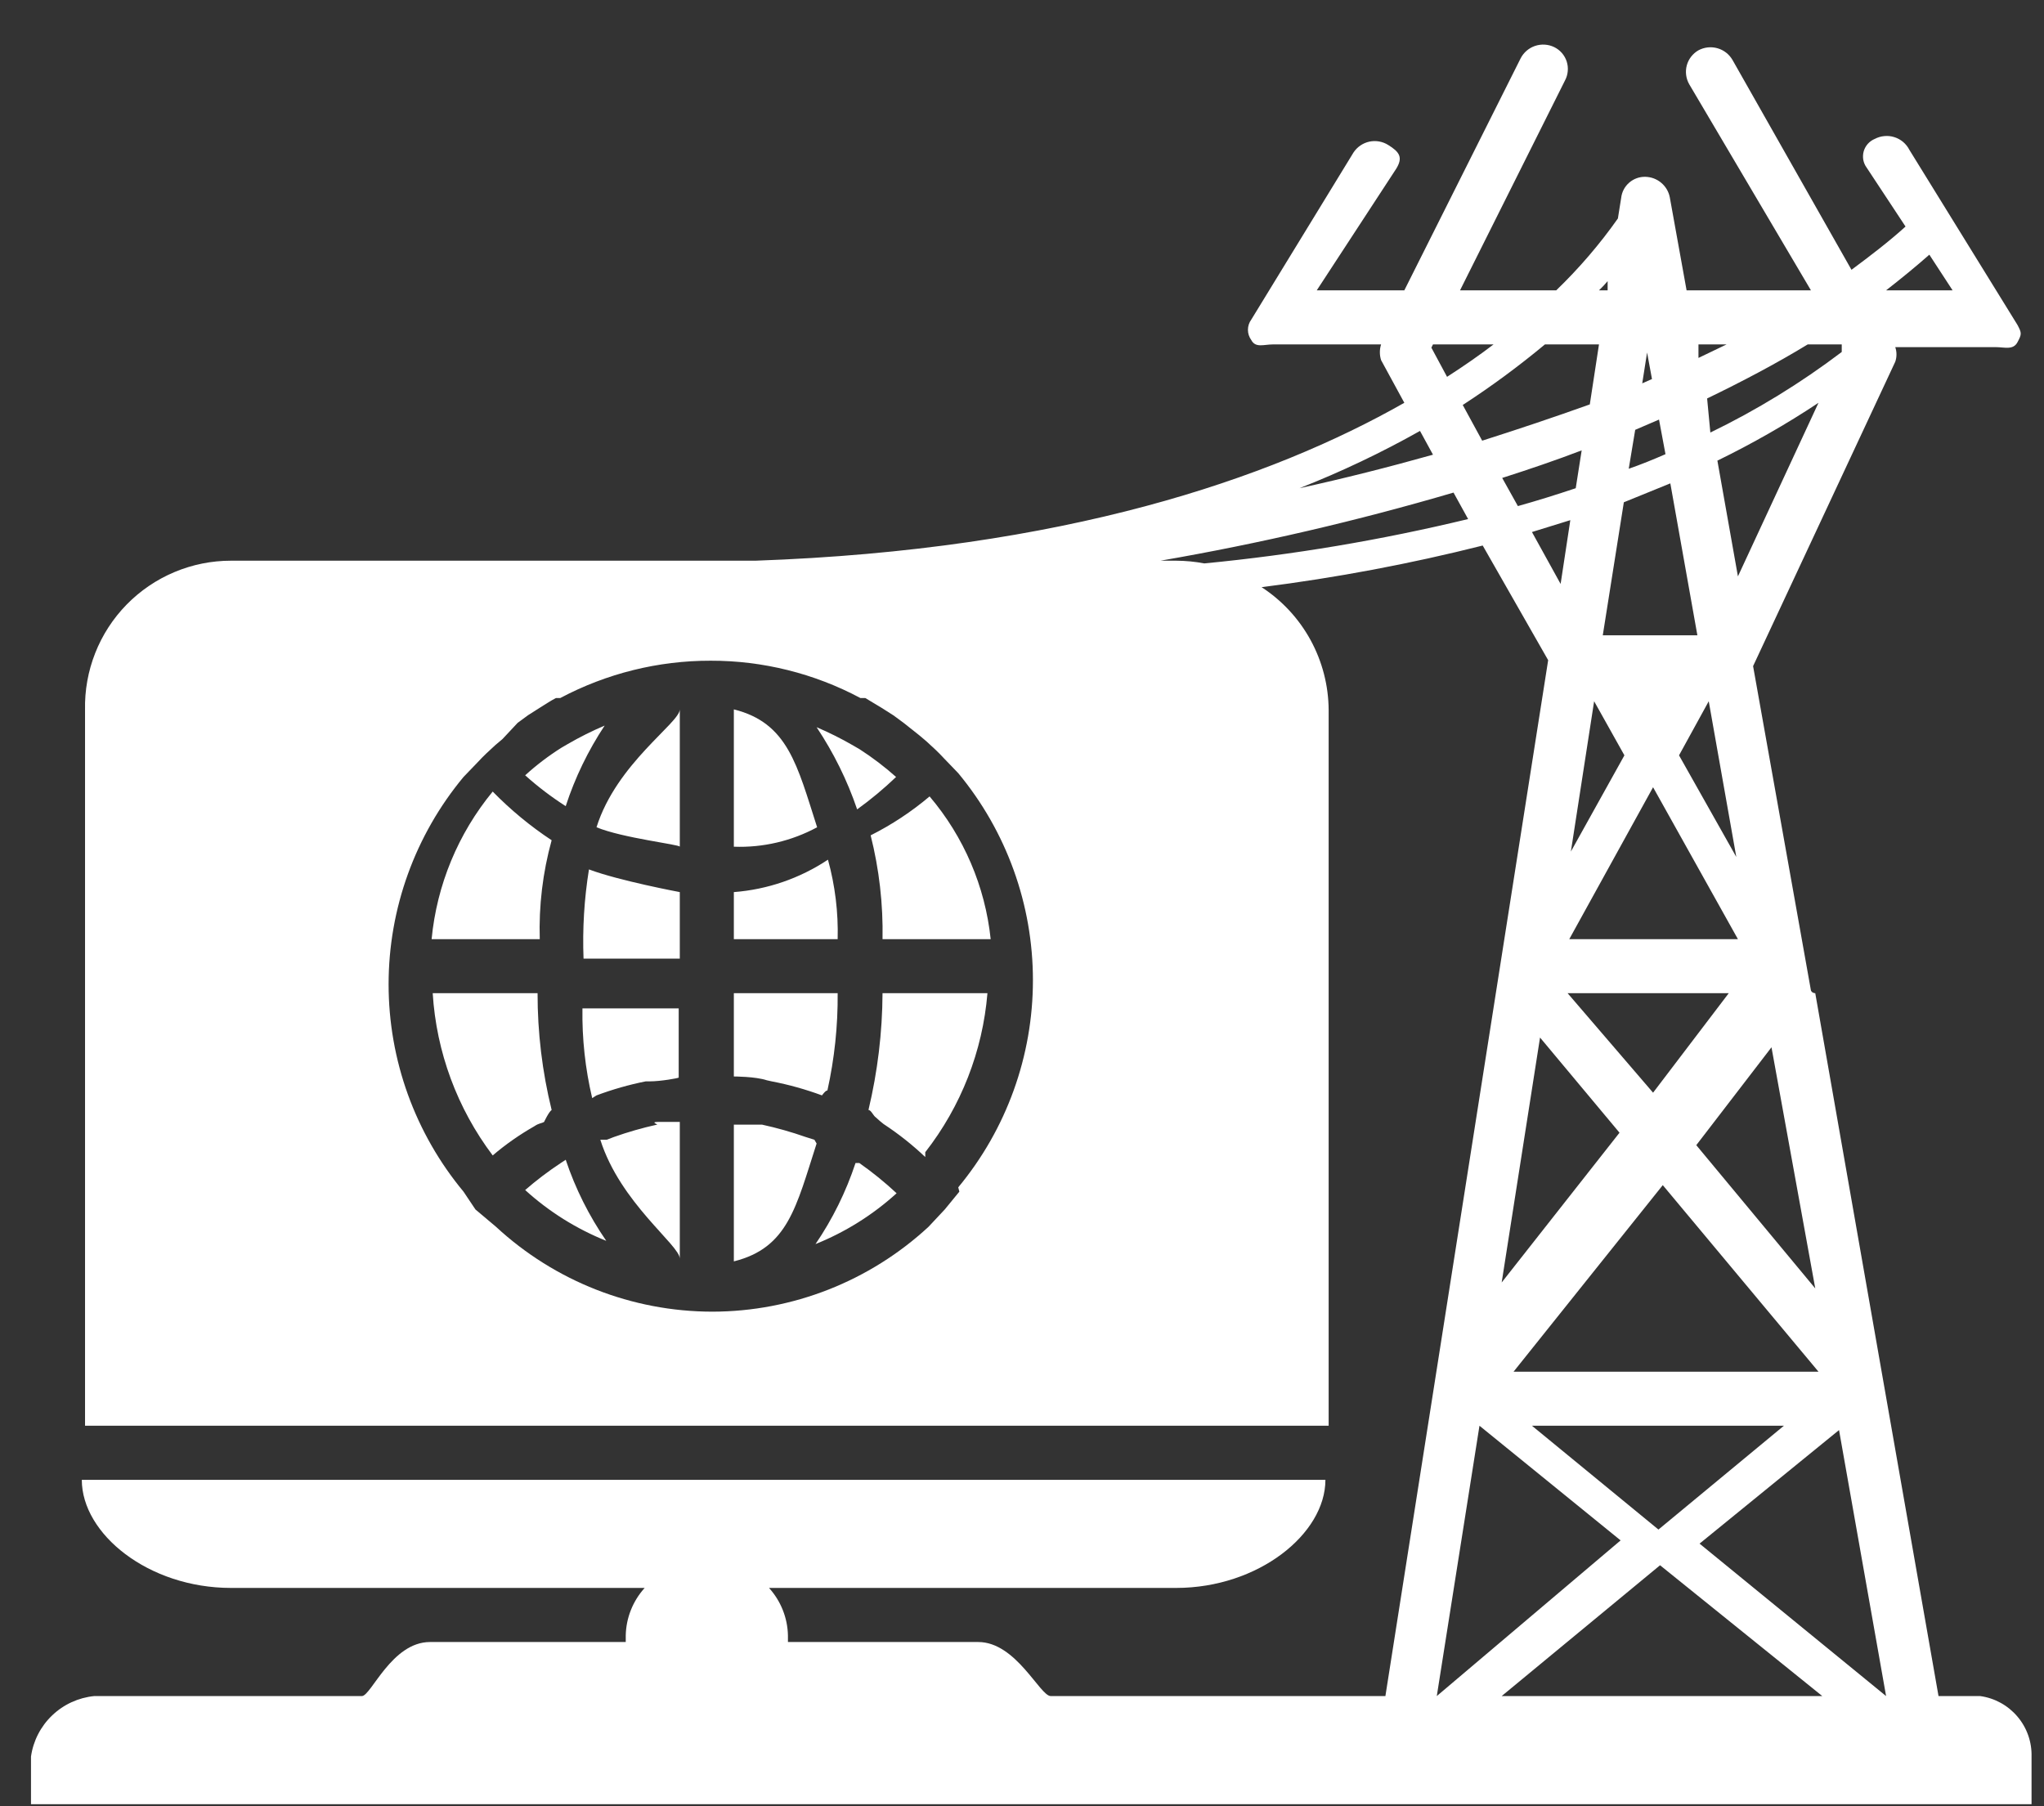
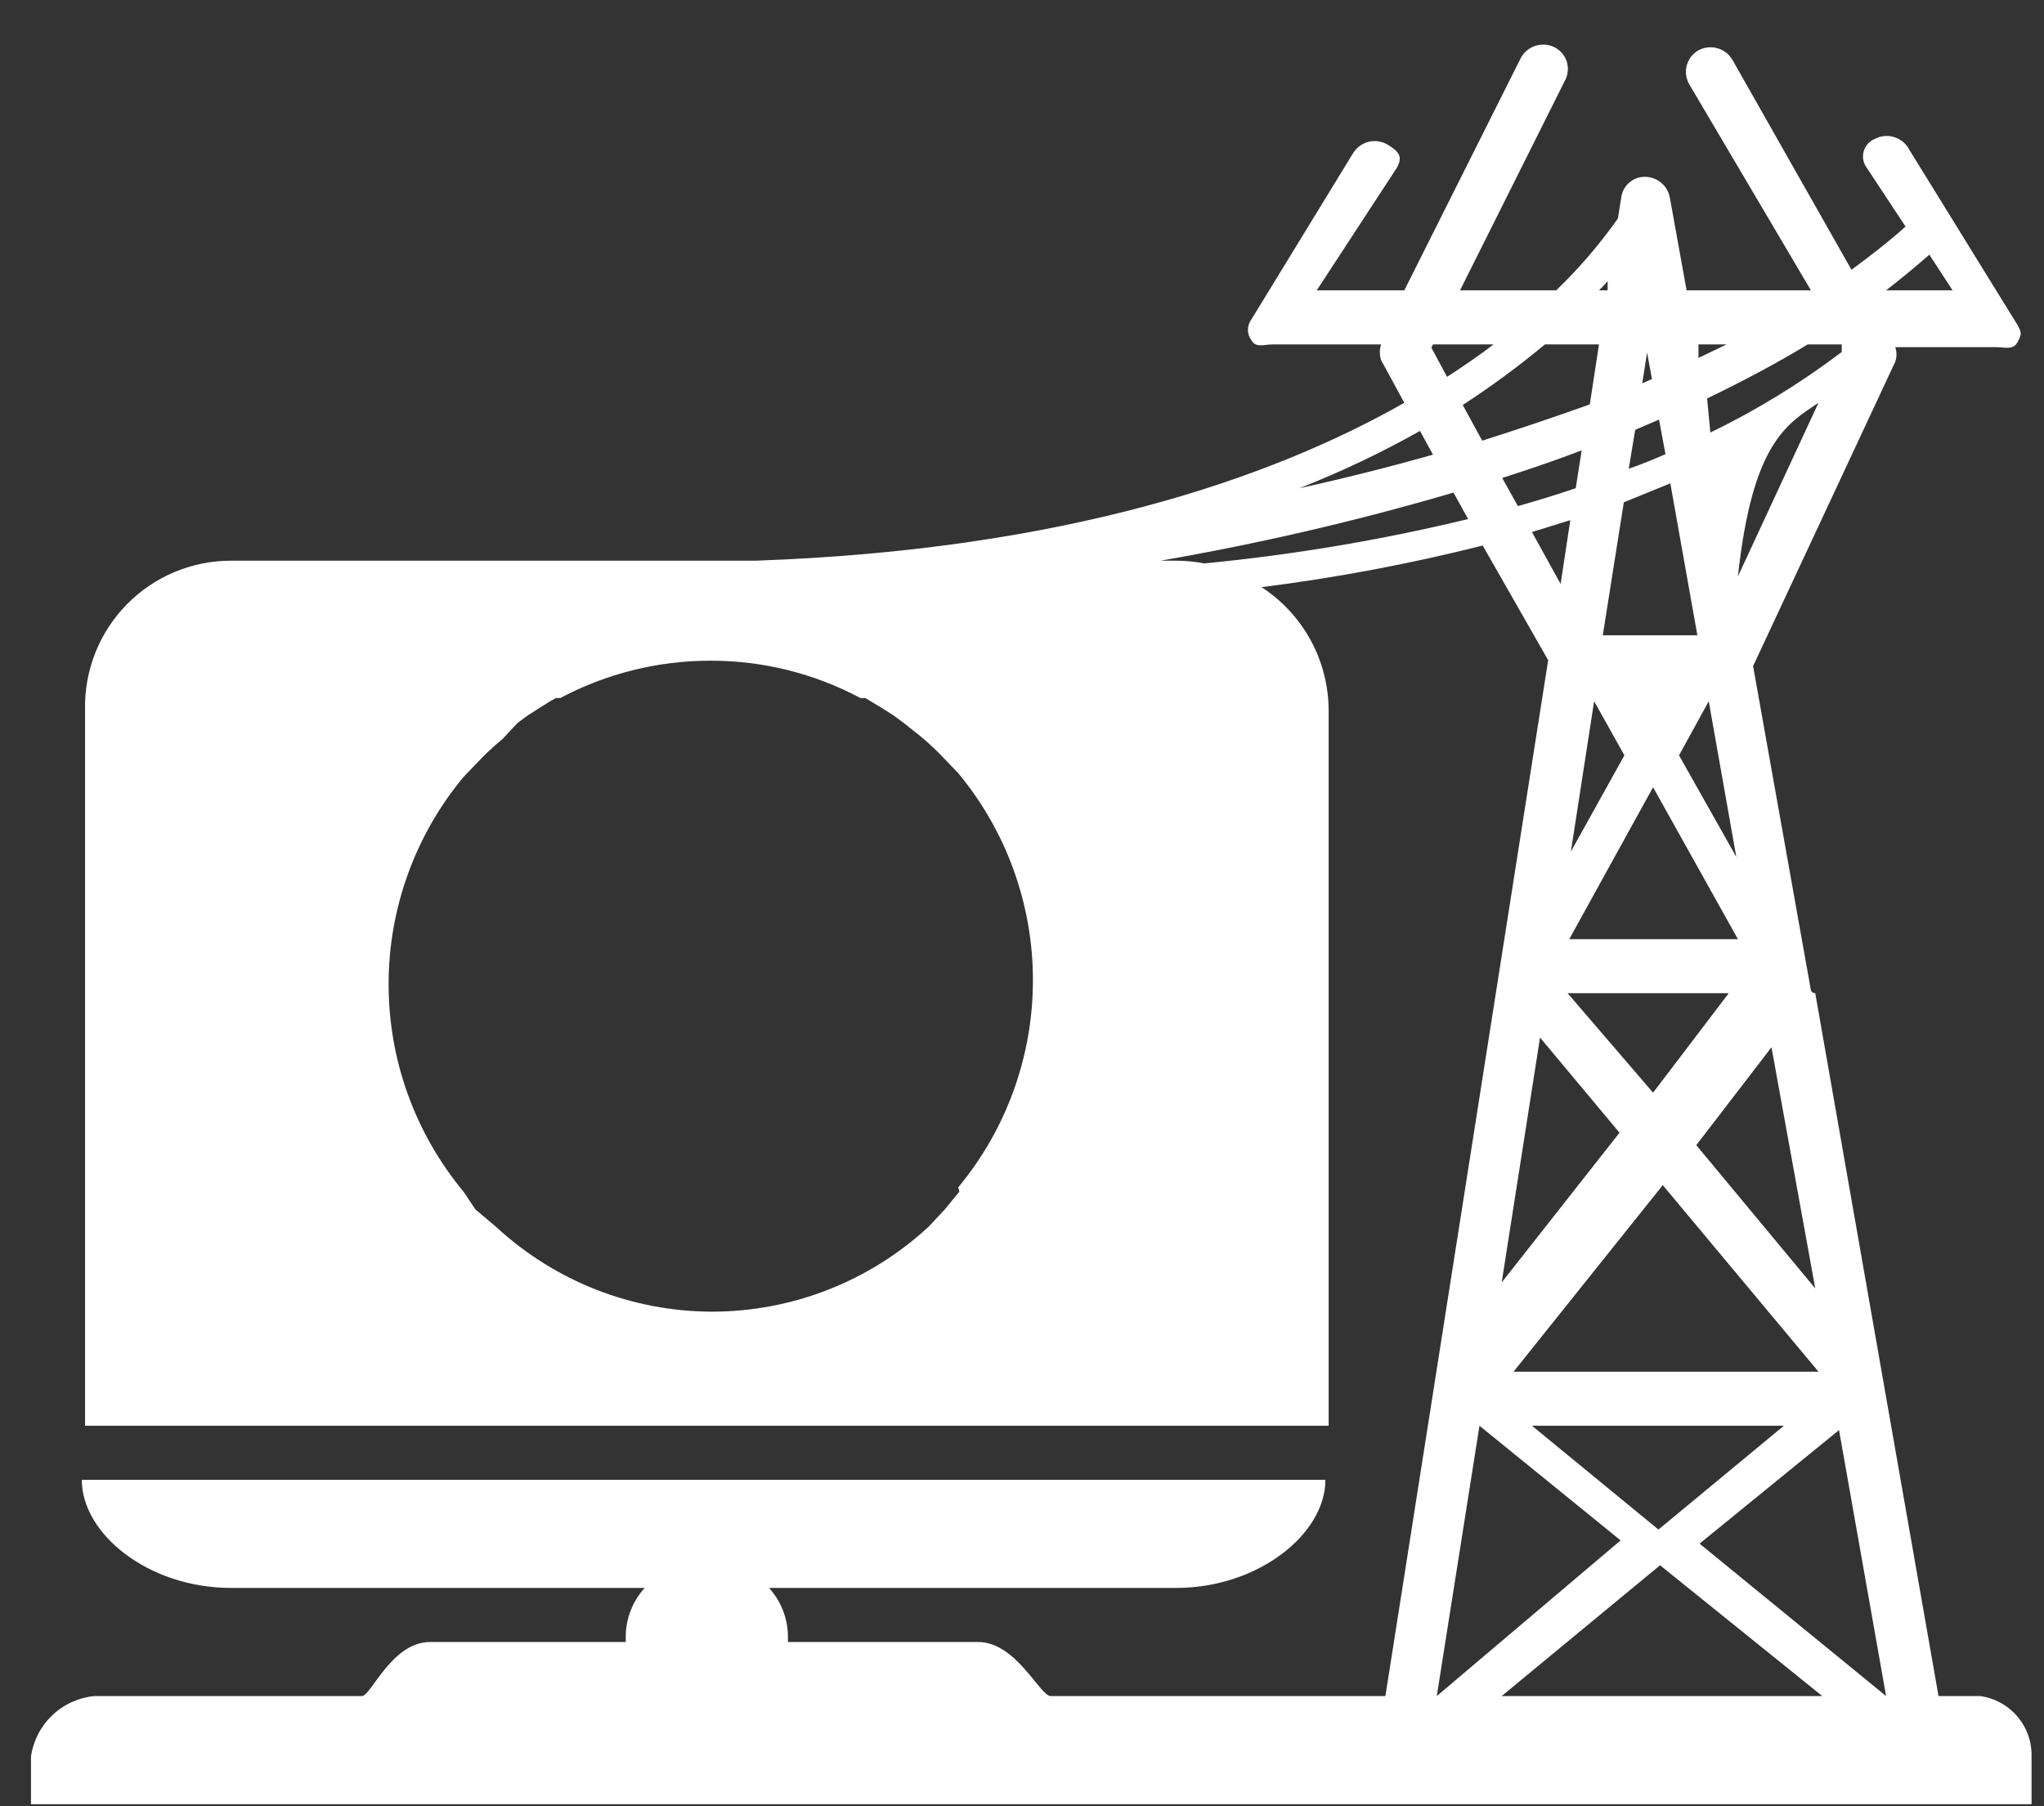
<svg xmlns="http://www.w3.org/2000/svg" width="43" height="38" viewBox="0 0 43 38" fill="none">
  <rect x="0" y="0" width="43" height="38" fill="#333333" stroke="none" />
-   <path d="M41.657 35.682H40.781L38.188 20.895C38.188 20.895 38.12 20.895 38.097 20.838L36.88 14.014L39.871 7.61C39.905 7.51 39.905 7.402 39.871 7.303H41.987C42.169 7.303 42.351 7.371 42.442 7.2C42.533 7.03 42.533 7.007 42.442 6.836L40.167 3.151C40.135 3.088 40.09 3.032 40.036 2.986C39.981 2.94 39.919 2.906 39.851 2.885C39.783 2.863 39.712 2.856 39.641 2.863C39.57 2.869 39.502 2.89 39.439 2.923C39.383 2.946 39.333 2.982 39.293 3.027C39.253 3.072 39.224 3.125 39.207 3.183C39.191 3.241 39.188 3.303 39.198 3.362C39.209 3.421 39.233 3.478 39.269 3.526L40.087 4.766C39.735 5.085 39.348 5.38 38.95 5.676L36.448 1.263C36.378 1.142 36.265 1.053 36.131 1.015C35.997 0.977 35.854 0.992 35.731 1.058C35.671 1.092 35.619 1.138 35.576 1.193C35.534 1.247 35.503 1.31 35.485 1.376C35.467 1.443 35.463 1.512 35.472 1.581C35.481 1.649 35.503 1.715 35.538 1.775L38.097 6.108H35.481L35.128 4.152C35.105 4.032 35.041 3.924 34.948 3.846C34.855 3.767 34.738 3.723 34.616 3.72C34.491 3.716 34.369 3.76 34.274 3.842C34.179 3.924 34.119 4.039 34.105 4.163L34.036 4.596C33.653 5.14 33.218 5.646 32.739 6.108H30.715L32.922 1.695C32.955 1.634 32.975 1.567 32.981 1.498C32.988 1.429 32.98 1.36 32.959 1.294C32.938 1.228 32.903 1.167 32.858 1.115C32.812 1.062 32.756 1.02 32.694 0.99C32.569 0.93 32.425 0.922 32.293 0.966C32.161 1.011 32.052 1.105 31.989 1.229L29.543 6.108H27.701L29.373 3.549C29.52 3.31 29.441 3.196 29.202 3.049C29.084 2.975 28.942 2.951 28.806 2.98C28.67 3.01 28.551 3.092 28.474 3.208L26.324 6.723C26.278 6.785 26.253 6.861 26.253 6.939C26.253 7.016 26.278 7.092 26.324 7.155C26.415 7.325 26.586 7.246 26.779 7.246H29.054C29.02 7.353 29.02 7.468 29.054 7.576L29.543 8.474C26.722 10.078 22.377 11.568 15.894 11.796H4.86C4.451 11.796 4.046 11.877 3.669 12.036C3.292 12.194 2.95 12.427 2.664 12.719C2.378 13.012 2.153 13.358 2.003 13.739C1.853 14.119 1.78 14.526 1.789 14.935V29.995H27.951V14.935C27.948 14.422 27.817 13.917 27.571 13.466C27.325 13.016 26.971 12.633 26.54 12.353C28.107 12.155 29.661 11.863 31.192 11.477L32.569 13.889L29.145 35.682H22.104C21.877 35.682 21.376 34.545 20.58 34.545H16.576V34.408C16.569 34.038 16.427 33.682 16.178 33.407H24.743C26.472 33.407 27.883 32.27 27.883 31.133H1.721C1.721 32.27 3.12 33.407 4.86 33.407H13.562C13.313 33.682 13.171 34.038 13.164 34.408V34.545H9.046C8.239 34.545 7.806 35.682 7.613 35.682H1.982C1.65 35.715 1.338 35.858 1.097 36.089C0.855 36.32 0.698 36.626 0.652 36.956V37.957H42.738V36.956C42.746 36.648 42.641 36.348 42.441 36.113C42.242 35.878 41.963 35.724 41.657 35.682ZM40.588 5.358L41.077 6.108H39.678C39.985 5.869 40.292 5.619 40.588 5.358ZM31.841 28.858L34.98 24.933L38.256 28.858H31.841ZM37.528 29.995L34.889 32.179L32.228 29.995H37.528ZM34.776 16.562L36.561 19.758H33.013L34.776 16.562ZM33.047 17.915L33.536 14.753L34.173 15.891L33.047 17.915ZM35.322 15.891L35.947 14.753L36.527 18.029L35.322 15.891ZM36.368 20.895L34.776 22.988L32.978 20.895H36.368ZM37.267 22.033L38.188 27.106L35.685 24.092L37.267 22.033ZM36.561 12.126L36.129 9.691C36.864 9.333 37.575 8.927 38.256 8.474L36.561 12.126ZM38.745 7.246V7.405C37.882 8.059 36.956 8.627 35.981 9.1L35.913 8.383C36.641 8.031 37.358 7.655 38.029 7.246H38.745ZM36.322 7.246L35.731 7.53V7.246H36.322ZM34.65 7.416L34.753 7.974L34.548 8.065L34.65 7.416ZM34.4 9.043L34.901 8.827L35.037 9.555C34.776 9.669 34.525 9.771 34.264 9.862L34.4 9.043ZM34.161 10.567L35.139 10.169L35.708 13.365H33.718L34.161 10.567ZM33.82 5.915V6.108H33.638C33.702 6.047 33.763 5.983 33.82 5.915ZM30.146 7.246H31.42C31.124 7.473 30.794 7.701 30.442 7.928L30.112 7.314L30.146 7.246ZM29.873 9.066L30.146 9.566C29.213 9.828 28.269 10.067 27.337 10.271C28.209 9.928 29.056 9.526 29.873 9.066ZM20.182 25.07L19.875 25.445L19.534 25.809C18.295 26.955 16.671 27.593 14.984 27.595C13.296 27.593 11.672 26.955 10.434 25.809L10.002 25.445L9.751 25.07C8.733 23.844 8.175 22.301 8.175 20.708C8.175 19.114 8.733 17.571 9.751 16.346L10.058 16.027C10.172 15.902 10.297 15.788 10.422 15.674L10.57 15.549L10.889 15.208L11.105 15.049L11.355 14.89C11.469 14.821 11.583 14.742 11.696 14.685H11.787C12.761 14.168 13.847 13.898 14.95 13.9C16.048 13.898 17.131 14.168 18.1 14.685H18.203L18.544 14.89L18.794 15.049L19.01 15.208L19.34 15.47L19.488 15.595C19.613 15.709 19.738 15.822 19.852 15.947L20.159 16.266C21.175 17.491 21.73 19.032 21.73 20.622C21.73 22.213 21.175 23.754 20.159 24.979L20.182 25.07ZM25.335 11.853C25.14 11.816 24.942 11.797 24.743 11.796H24.413C26.494 11.436 28.552 10.958 30.578 10.363L30.885 10.92C29.059 11.361 27.205 11.673 25.335 11.853ZM31.181 9.271L30.772 8.52C31.373 8.13 31.95 7.704 32.501 7.246H33.638L33.445 8.508C32.683 8.781 31.932 9.032 31.181 9.271ZM31.602 10.055C32.171 9.873 32.739 9.68 33.274 9.475L33.149 10.271C32.739 10.408 32.341 10.533 31.932 10.647L31.602 10.055ZM32.228 11.193L33.035 10.943L32.831 12.285L32.228 11.193ZM32.398 21.828L34.07 23.83L31.591 26.981L32.398 21.828ZM31.124 29.995L34.093 32.407L30.226 35.682L31.124 29.995ZM31.591 35.682L34.923 32.93L38.336 35.682H31.591ZM35.754 32.475L38.688 30.086L39.678 35.682L35.754 32.475Z" fill="white" />
-   <path d="M17.133 23.978L16.951 23.921C16.65 23.815 16.342 23.728 16.03 23.66H15.438V26.537C16.576 26.253 16.746 25.4 17.179 24.058L17.133 23.978ZM16.235 22.75C16.595 22.819 16.948 22.918 17.292 23.045C17.292 23.045 17.372 22.932 17.406 22.943C17.555 22.271 17.628 21.584 17.622 20.895H15.438V22.647C15.438 22.647 15.893 22.647 16.132 22.727L16.235 22.75ZM17.418 18.086C16.827 18.479 16.145 18.714 15.438 18.768V19.758H17.622C17.637 19.194 17.568 18.63 17.418 18.086ZM15.438 14.924V17.813C16.048 17.836 16.653 17.694 17.19 17.404C16.769 16.095 16.576 15.208 15.438 14.924ZM18.851 16.346C18.612 16.133 18.357 15.939 18.089 15.766L17.952 15.686C17.702 15.541 17.444 15.412 17.179 15.299C17.537 15.836 17.824 16.417 18.032 17.028C18.32 16.82 18.594 16.592 18.851 16.346ZM11.446 23.603C11.446 23.603 11.548 23.387 11.605 23.352C11.407 22.548 11.308 21.723 11.309 20.895H9.103C9.179 22.132 9.619 23.319 10.365 24.308C10.637 24.076 10.931 23.871 11.241 23.694C11.343 23.625 11.389 23.637 11.446 23.603ZM18.566 19.758H20.841C20.725 18.651 20.277 17.604 19.556 16.755C19.176 17.076 18.76 17.351 18.316 17.574C18.496 18.288 18.58 19.022 18.566 19.758ZM18.077 24.467H17.998C17.798 25.072 17.515 25.647 17.156 26.173C17.784 25.921 18.361 25.559 18.862 25.104C18.616 24.874 18.353 24.661 18.077 24.467ZM18.27 23.352C18.327 23.352 18.373 23.478 18.43 23.512C18.48 23.56 18.534 23.605 18.589 23.648C18.901 23.853 19.194 24.085 19.465 24.342V24.24C20.218 23.276 20.672 22.114 20.773 20.895H18.566C18.562 21.723 18.462 22.547 18.27 23.352ZM11.605 17.677C11.156 17.381 10.741 17.037 10.365 16.653C9.637 17.537 9.189 18.618 9.08 19.758H11.355C11.334 19.056 11.418 18.354 11.605 17.677ZM11.798 24.467C11.536 24.64 11.285 24.83 11.048 25.036C11.548 25.491 12.126 25.853 12.754 26.105C12.391 25.579 12.104 25.005 11.901 24.399L11.798 24.467ZM14.301 17.813V14.924C14.301 15.208 12.97 16.061 12.549 17.404C13.095 17.631 14.301 17.767 14.301 17.813ZM12.72 15.265C12.454 15.378 12.196 15.507 11.946 15.652L11.81 15.731C11.539 15.902 11.284 16.096 11.048 16.311C11.314 16.55 11.6 16.767 11.901 16.96C12.096 16.361 12.372 15.791 12.72 15.265ZM14.301 18.768C14.301 18.768 13.027 18.53 12.39 18.291C12.29 18.911 12.252 19.54 12.276 20.168H14.301V18.768ZM13.823 23.66C13.515 23.728 13.211 23.815 12.913 23.921L12.765 23.978H12.629C13.05 25.309 14.301 26.196 14.301 26.48V23.603H13.846C13.664 23.603 13.857 23.66 13.823 23.66ZM12.458 23.102L12.549 23.045C12.886 22.919 13.232 22.82 13.584 22.75H13.664C13.903 22.75 14.278 22.681 14.278 22.67V21.214H12.253C12.243 21.849 12.312 22.484 12.458 23.102Z" fill="white" />
+   <path d="M41.657 35.682H40.781L38.188 20.895C38.188 20.895 38.12 20.895 38.097 20.838L36.88 14.014L39.871 7.61C39.905 7.51 39.905 7.402 39.871 7.303H41.987C42.169 7.303 42.351 7.371 42.442 7.2C42.533 7.03 42.533 7.007 42.442 6.836L40.167 3.151C40.135 3.088 40.09 3.032 40.036 2.986C39.981 2.94 39.919 2.906 39.851 2.885C39.783 2.863 39.712 2.856 39.641 2.863C39.57 2.869 39.502 2.89 39.439 2.923C39.383 2.946 39.333 2.982 39.293 3.027C39.253 3.072 39.224 3.125 39.207 3.183C39.191 3.241 39.188 3.303 39.198 3.362C39.209 3.421 39.233 3.478 39.269 3.526L40.087 4.766C39.735 5.085 39.348 5.38 38.95 5.676L36.448 1.263C36.378 1.142 36.265 1.053 36.131 1.015C35.997 0.977 35.854 0.992 35.731 1.058C35.671 1.092 35.619 1.138 35.576 1.193C35.534 1.247 35.503 1.31 35.485 1.376C35.467 1.443 35.463 1.512 35.472 1.581C35.481 1.649 35.503 1.715 35.538 1.775L38.097 6.108H35.481L35.128 4.152C35.105 4.032 35.041 3.924 34.948 3.846C34.855 3.767 34.738 3.723 34.616 3.72C34.491 3.716 34.369 3.76 34.274 3.842C34.179 3.924 34.119 4.039 34.105 4.163L34.036 4.596C33.653 5.14 33.218 5.646 32.739 6.108H30.715L32.922 1.695C32.955 1.634 32.975 1.567 32.981 1.498C32.988 1.429 32.98 1.36 32.959 1.294C32.938 1.228 32.903 1.167 32.858 1.115C32.812 1.062 32.756 1.02 32.694 0.99C32.569 0.93 32.425 0.922 32.293 0.966C32.161 1.011 32.052 1.105 31.989 1.229L29.543 6.108H27.701L29.373 3.549C29.52 3.31 29.441 3.196 29.202 3.049C29.084 2.975 28.942 2.951 28.806 2.98C28.67 3.01 28.551 3.092 28.474 3.208L26.324 6.723C26.278 6.785 26.253 6.861 26.253 6.939C26.253 7.016 26.278 7.092 26.324 7.155C26.415 7.325 26.586 7.246 26.779 7.246H29.054C29.02 7.353 29.02 7.468 29.054 7.576L29.543 8.474C26.722 10.078 22.377 11.568 15.894 11.796H4.86C4.451 11.796 4.046 11.877 3.669 12.036C3.292 12.194 2.95 12.427 2.664 12.719C2.378 13.012 2.153 13.358 2.003 13.739C1.853 14.119 1.78 14.526 1.789 14.935V29.995H27.951V14.935C27.948 14.422 27.817 13.917 27.571 13.466C27.325 13.016 26.971 12.633 26.54 12.353C28.107 12.155 29.661 11.863 31.192 11.477L32.569 13.889L29.145 35.682H22.104C21.877 35.682 21.376 34.545 20.58 34.545H16.576V34.408C16.569 34.038 16.427 33.682 16.178 33.407H24.743C26.472 33.407 27.883 32.27 27.883 31.133H1.721C1.721 32.27 3.12 33.407 4.86 33.407H13.562C13.313 33.682 13.171 34.038 13.164 34.408V34.545H9.046C8.239 34.545 7.806 35.682 7.613 35.682H1.982C1.65 35.715 1.338 35.858 1.097 36.089C0.855 36.32 0.698 36.626 0.652 36.956V37.957H42.738V36.956C42.746 36.648 42.641 36.348 42.441 36.113C42.242 35.878 41.963 35.724 41.657 35.682ZM40.588 5.358L41.077 6.108H39.678C39.985 5.869 40.292 5.619 40.588 5.358ZM31.841 28.858L34.98 24.933L38.256 28.858H31.841ZM37.528 29.995L34.889 32.179L32.228 29.995H37.528ZM34.776 16.562L36.561 19.758H33.013L34.776 16.562ZM33.047 17.915L33.536 14.753L34.173 15.891L33.047 17.915ZM35.322 15.891L35.947 14.753L36.527 18.029L35.322 15.891ZM36.368 20.895L34.776 22.988L32.978 20.895H36.368ZM37.267 22.033L38.188 27.106L35.685 24.092L37.267 22.033ZM36.561 12.126C36.864 9.333 37.575 8.927 38.256 8.474L36.561 12.126ZM38.745 7.246V7.405C37.882 8.059 36.956 8.627 35.981 9.1L35.913 8.383C36.641 8.031 37.358 7.655 38.029 7.246H38.745ZM36.322 7.246L35.731 7.53V7.246H36.322ZM34.65 7.416L34.753 7.974L34.548 8.065L34.65 7.416ZM34.4 9.043L34.901 8.827L35.037 9.555C34.776 9.669 34.525 9.771 34.264 9.862L34.4 9.043ZM34.161 10.567L35.139 10.169L35.708 13.365H33.718L34.161 10.567ZM33.82 5.915V6.108H33.638C33.702 6.047 33.763 5.983 33.82 5.915ZM30.146 7.246H31.42C31.124 7.473 30.794 7.701 30.442 7.928L30.112 7.314L30.146 7.246ZM29.873 9.066L30.146 9.566C29.213 9.828 28.269 10.067 27.337 10.271C28.209 9.928 29.056 9.526 29.873 9.066ZM20.182 25.07L19.875 25.445L19.534 25.809C18.295 26.955 16.671 27.593 14.984 27.595C13.296 27.593 11.672 26.955 10.434 25.809L10.002 25.445L9.751 25.07C8.733 23.844 8.175 22.301 8.175 20.708C8.175 19.114 8.733 17.571 9.751 16.346L10.058 16.027C10.172 15.902 10.297 15.788 10.422 15.674L10.57 15.549L10.889 15.208L11.105 15.049L11.355 14.89C11.469 14.821 11.583 14.742 11.696 14.685H11.787C12.761 14.168 13.847 13.898 14.95 13.9C16.048 13.898 17.131 14.168 18.1 14.685H18.203L18.544 14.89L18.794 15.049L19.01 15.208L19.34 15.47L19.488 15.595C19.613 15.709 19.738 15.822 19.852 15.947L20.159 16.266C21.175 17.491 21.73 19.032 21.73 20.622C21.73 22.213 21.175 23.754 20.159 24.979L20.182 25.07ZM25.335 11.853C25.14 11.816 24.942 11.797 24.743 11.796H24.413C26.494 11.436 28.552 10.958 30.578 10.363L30.885 10.92C29.059 11.361 27.205 11.673 25.335 11.853ZM31.181 9.271L30.772 8.52C31.373 8.13 31.95 7.704 32.501 7.246H33.638L33.445 8.508C32.683 8.781 31.932 9.032 31.181 9.271ZM31.602 10.055C32.171 9.873 32.739 9.68 33.274 9.475L33.149 10.271C32.739 10.408 32.341 10.533 31.932 10.647L31.602 10.055ZM32.228 11.193L33.035 10.943L32.831 12.285L32.228 11.193ZM32.398 21.828L34.07 23.83L31.591 26.981L32.398 21.828ZM31.124 29.995L34.093 32.407L30.226 35.682L31.124 29.995ZM31.591 35.682L34.923 32.93L38.336 35.682H31.591ZM35.754 32.475L38.688 30.086L39.678 35.682L35.754 32.475Z" fill="white" />
</svg>